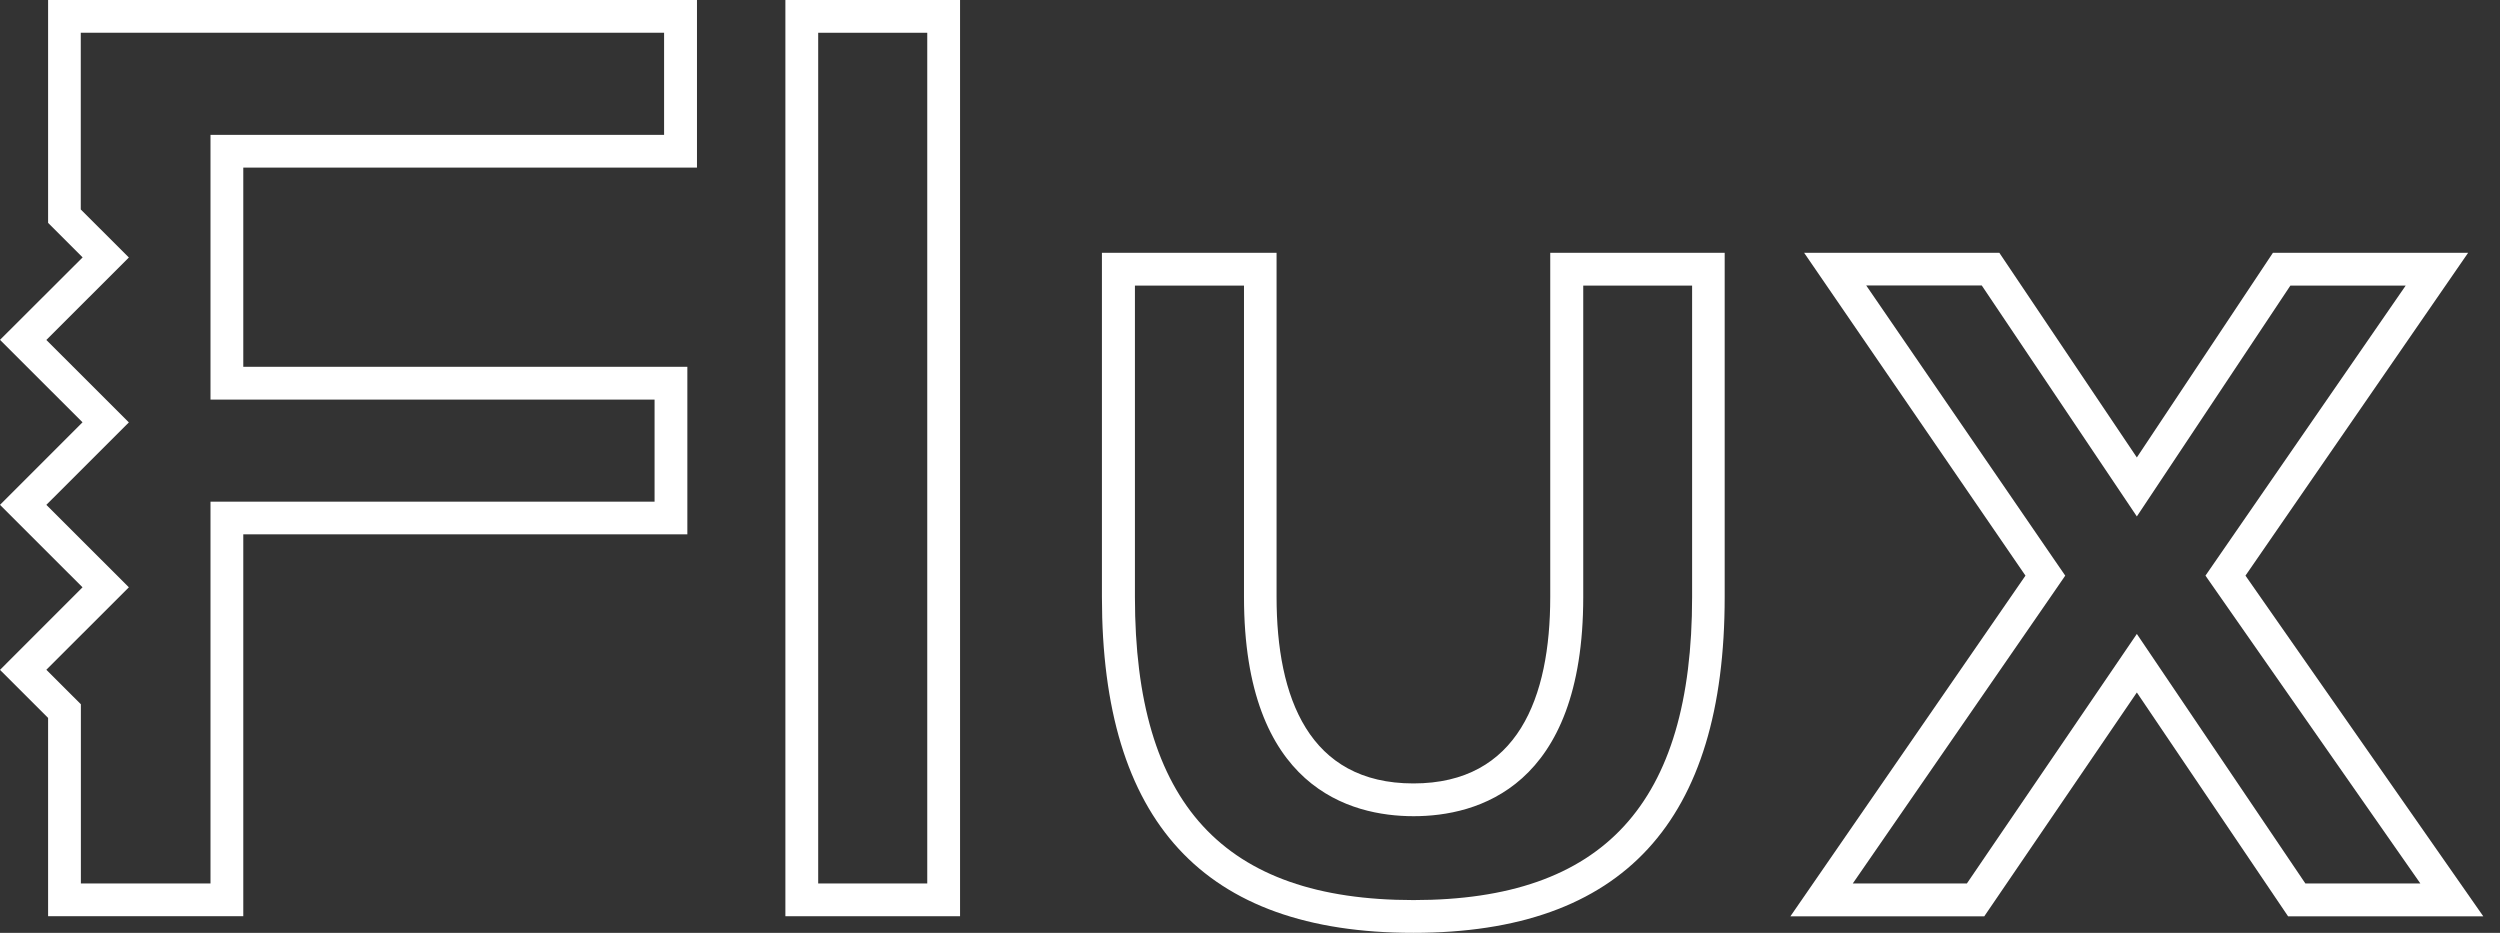
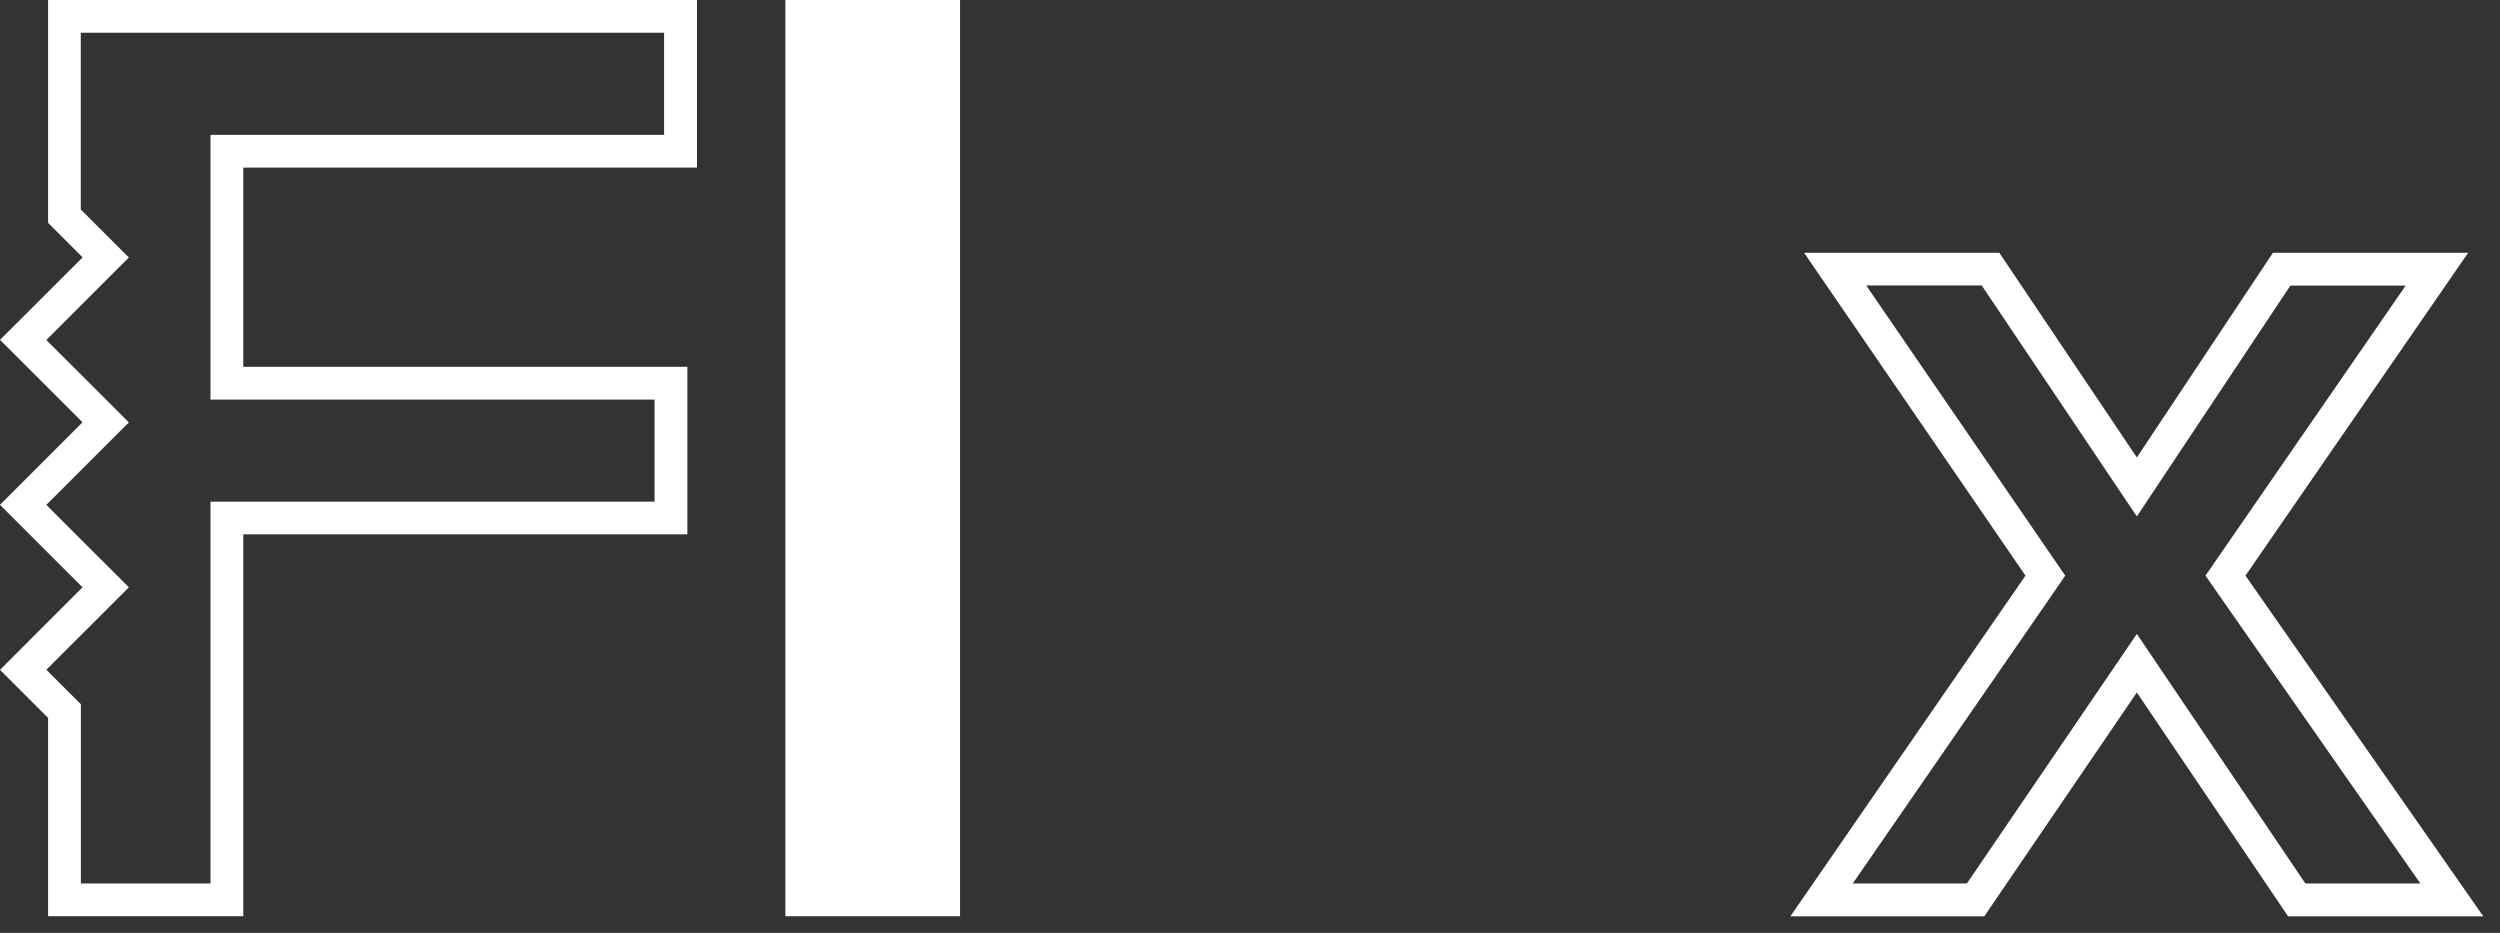
<svg xmlns="http://www.w3.org/2000/svg" width="134" height="50" viewBox="0 0 134 50" fill="none">
  <rect x="0" y="0" width="134" height="50" fill="#333333" stroke="none" />
-   <path d="M49.701 1.756V47.354H43.855V1.756H49.701ZM51.459 0H42.097V49.11H51.459V0Z" fill="white" />
+   <path d="M49.701 1.756H43.855V1.756H49.701ZM51.459 0H42.097V49.11H51.459V0Z" fill="white" />
  <path d="M128.946 15.307L118.213 30.854L118.91 31.854L129.731 47.354H123.568L114.535 33.979L105.425 47.354H99.309L110.012 31.849L110.697 30.854L110.012 29.858L100.029 15.301H106.222L114.535 27.681L122.765 15.307H128.946ZM132.291 13.551H121.828L114.535 24.52L107.165 13.551H96.702L108.565 30.854L95.964 49.116H106.356L114.535 37.117L122.642 49.116H133.105L120.357 30.854L132.291 13.551Z" fill="white" />
  <path d="M37.358 8.985V0H2.578V11.947L4.429 13.796L0 18.216L4.423 22.635L0 27.06L4.423 31.48L0 35.905L2.578 38.48V49.11H13.04V28.641H36.842V19.662H13.04V8.985H37.358ZM35.085 21.418V26.89H11.283V47.354H4.335V37.749L2.484 35.899L6.907 31.48L2.484 27.06L6.907 22.641L2.484 18.222L6.907 13.802L4.329 11.227V1.756H35.595V7.229H11.283V21.418H35.085Z" fill="white" />
-   <path d="M90.697 15.307V32.001C90.697 43.081 85.952 48.244 75.764 48.244C65.577 48.244 60.832 43.081 60.832 32.001V15.307H66.678V32.001C66.678 42.221 72.373 43.748 75.77 43.748C79.168 43.748 84.862 42.221 84.862 32.001V15.307H90.697ZM92.454 13.551H83.093V32.001C83.093 37.386 81.365 41.992 75.759 41.992C70.158 41.992 68.424 37.386 68.424 32.001V13.551H59.063V32.001C59.063 44 64.476 50 75.753 50C87.03 50 92.443 44 92.443 32.001V13.551H92.454Z" fill="white" />
</svg>